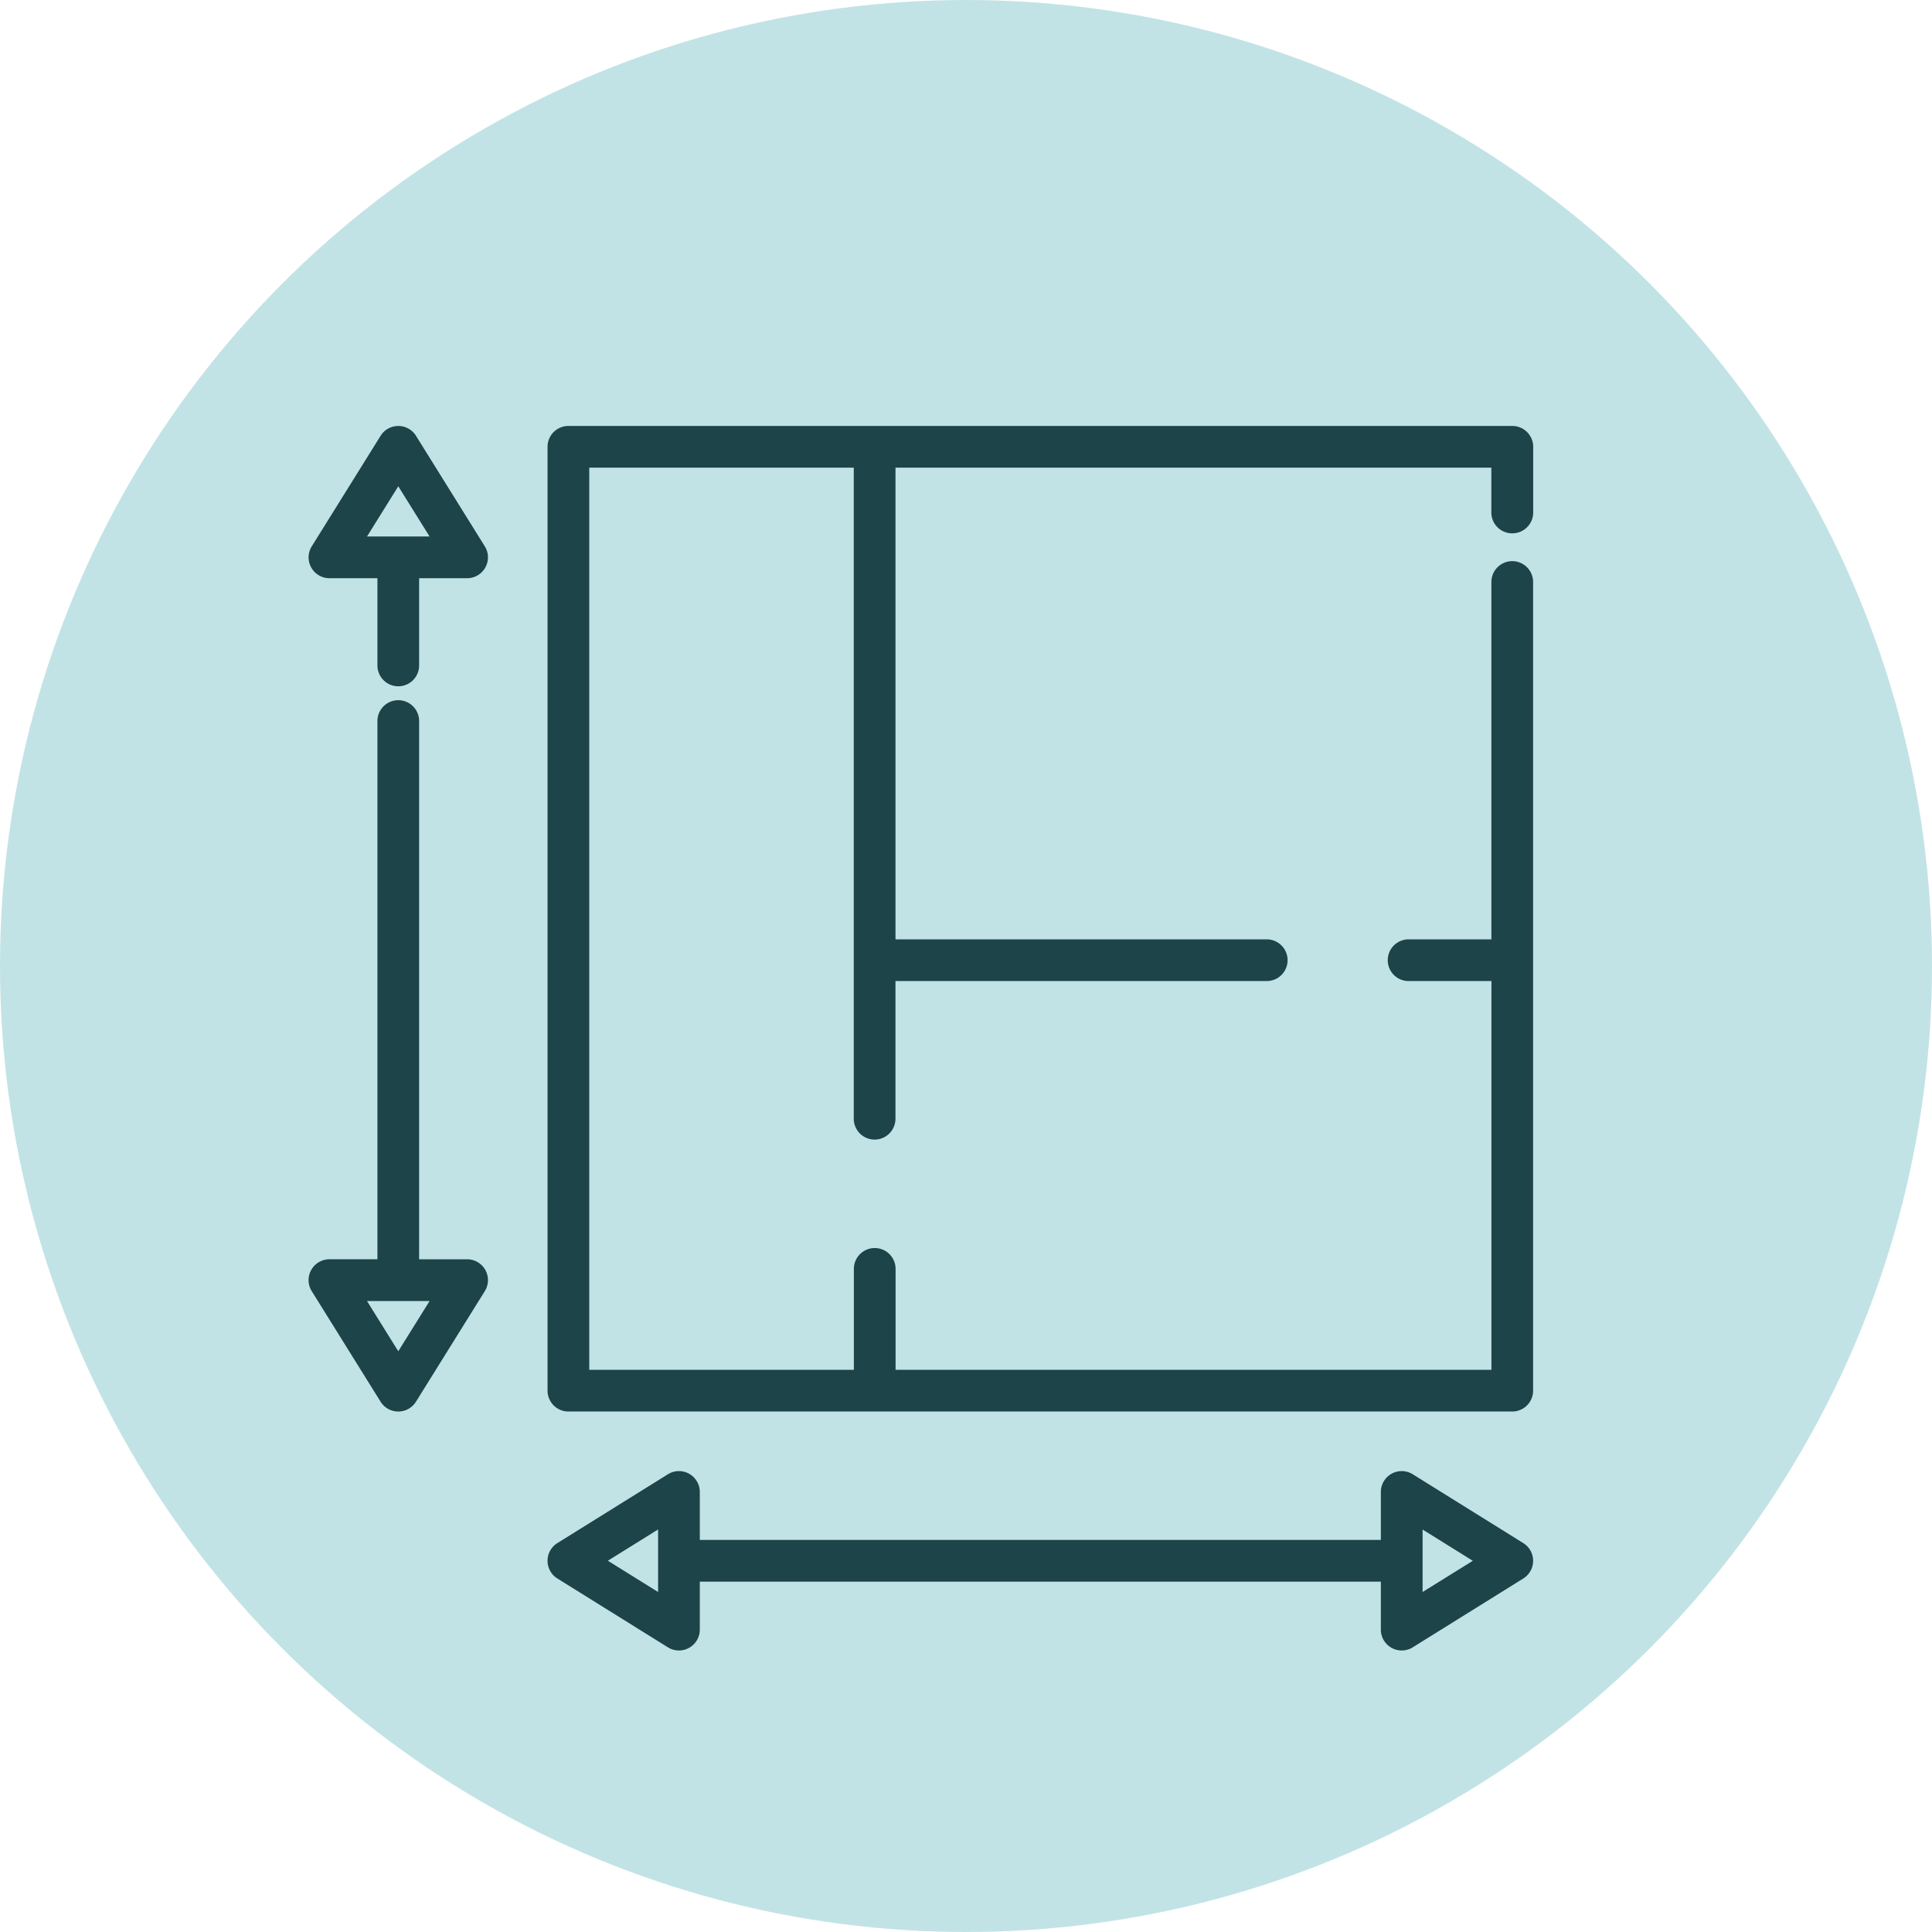
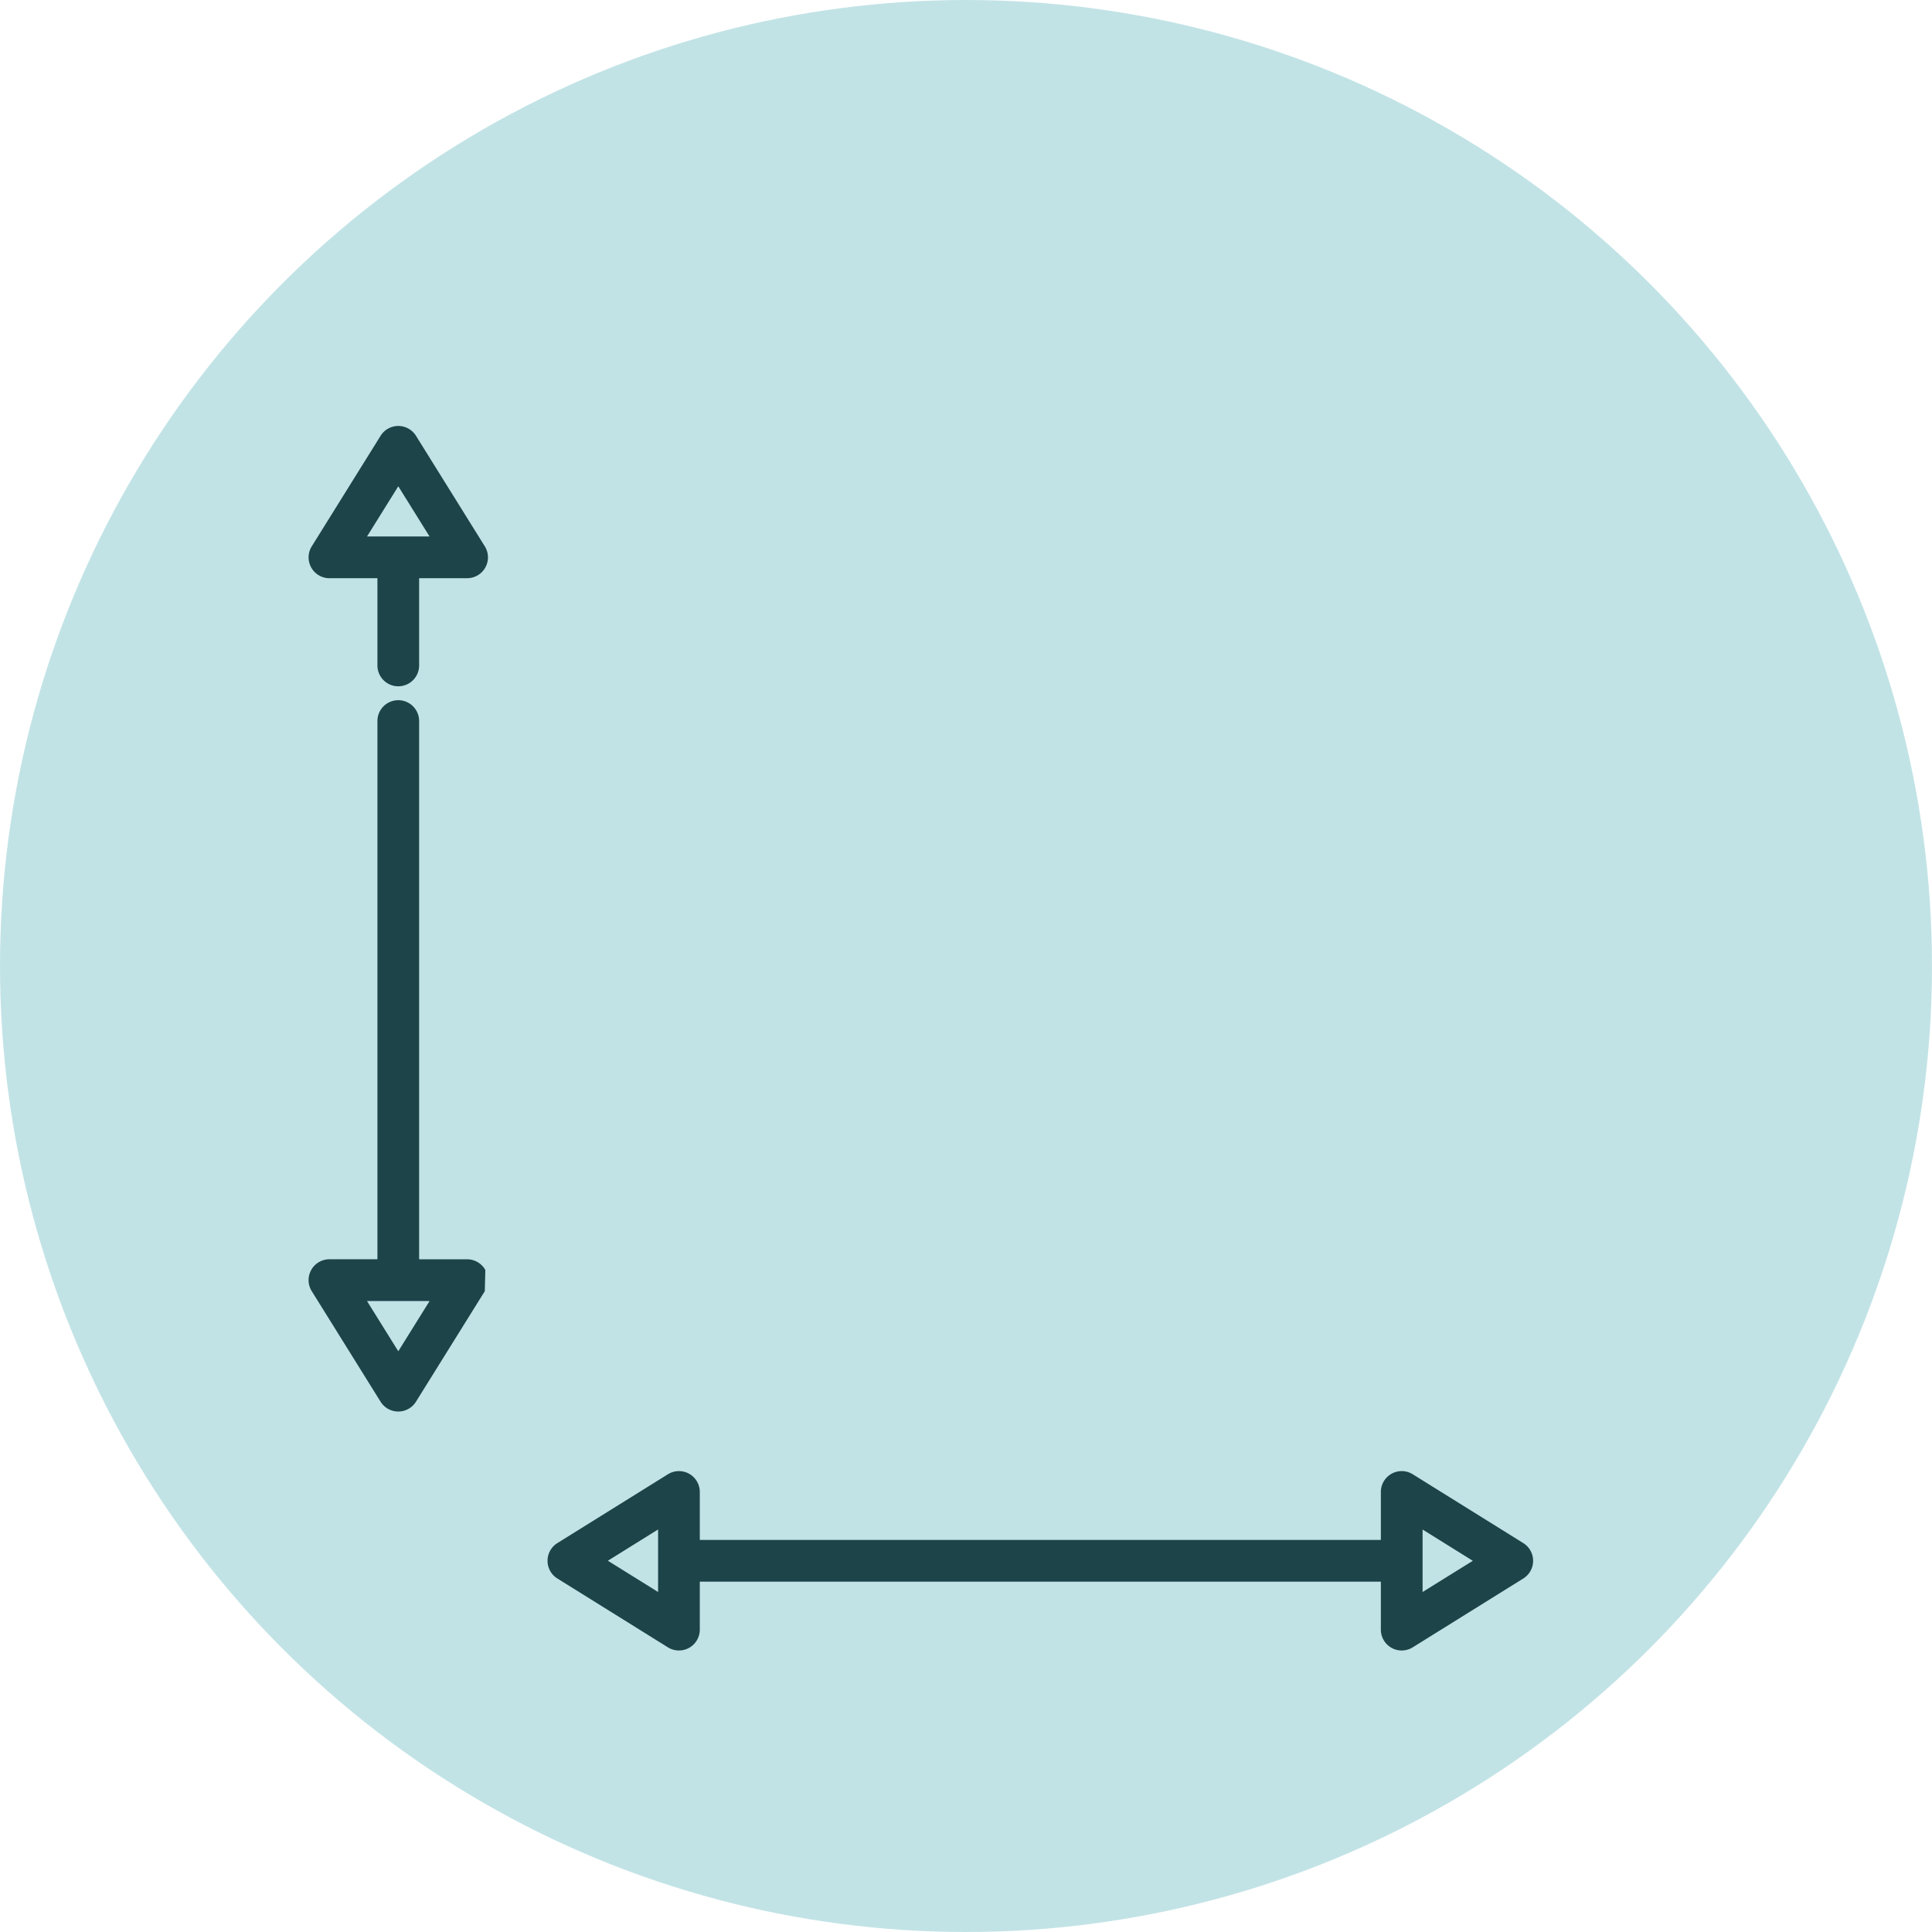
<svg xmlns="http://www.w3.org/2000/svg" width="107" height="107" viewBox="0 0 107 107">
  <g id="Gruppe_878" data-name="Gruppe 878" transform="translate(-630 -2823.703)">
    <circle id="Ellipse_53" data-name="Ellipse 53" cx="53.5" cy="53.5" r="53.5" transform="translate(630 2823.703)" fill="#c2e3e6" />
    <g id="plans" transform="translate(647.091 2847.294)">
      <g id="Gruppe_832" data-name="Gruppe 832" transform="translate(13.234)">
        <g id="Gruppe_831" data-name="Gruppe 831">
-           <path id="Pfad_449" data-name="Pfad 449" d="M153.341,5.947A1.155,1.155,0,0,0,154.5,4.792V1.155A1.155,1.155,0,0,0,153.341,0H101.067a1.155,1.155,0,0,0-1.155,1.155V53.428a1.155,1.155,0,0,0,1.155,1.155H153.34a1.155,1.155,0,0,0,1.155-1.155V8.642a1.155,1.155,0,0,0-2.31,0V28.433H147.6a1.155,1.155,0,1,0,0,2.31h4.587v21.53h-33V46.684a1.155,1.155,0,1,0-2.31,0v5.589H102.222V2.31h14.649V38.367a1.155,1.155,0,1,0,2.31,0V30.743h20.561a1.155,1.155,0,1,0,0-2.31H119.182V2.31h33V4.792A1.155,1.155,0,0,0,153.341,5.947Z" transform="translate(-99.912)" fill="#1c4449" />
-         </g>
+           </g>
      </g>
      <g id="Gruppe_834" data-name="Gruppe 834" transform="translate(0)">
        <g id="Gruppe_833" data-name="Gruppe 833" transform="translate(0)">
          <path id="Pfad_450" data-name="Pfad 450" d="M9.759,6.667,5.948.545a1.155,1.155,0,0,0-1.961,0L.175,6.667a1.155,1.155,0,0,0,.981,1.766H3.812v4.83a1.155,1.155,0,1,0,2.31,0V8.432H8.779a1.155,1.155,0,0,0,.98-1.766ZM3.235,6.122,4.967,3.341,6.7,6.122Z" transform="translate(0)" fill="#1c4449" />
        </g>
      </g>
      <g id="Gruppe_836" data-name="Gruppe 836" transform="translate(0 15.188)">
        <g id="Gruppe_835" data-name="Gruppe 835" transform="translate(0)">
-           <path id="Pfad_451" data-name="Pfad 451" d="M9.789,146.221a1.155,1.155,0,0,0-1.01-.594H6.122V115.818a1.155,1.155,0,0,0-2.31,0v29.808H1.155a1.155,1.155,0,0,0-.981,1.766l3.812,6.122a1.155,1.155,0,0,0,1.961,0l3.812-6.122A1.154,1.154,0,0,0,9.789,146.221Zm-4.822,4.5-1.732-2.781H6.7Z" transform="translate(0 -114.663)" fill="#1c4449" />
+           <path id="Pfad_451" data-name="Pfad 451" d="M9.789,146.221a1.155,1.155,0,0,0-1.01-.594H6.122V115.818a1.155,1.155,0,0,0-2.31,0v29.808H1.155a1.155,1.155,0,0,0-.981,1.766l3.812,6.122a1.155,1.155,0,0,0,1.961,0l3.812-6.122Zm-4.822,4.5-1.732-2.781H6.7Z" transform="translate(0 -114.663)" fill="#1c4449" />
        </g>
      </g>
      <g id="Gruppe_838" data-name="Gruppe 838" transform="translate(13.234 57.884)">
        <g id="Gruppe_837" data-name="Gruppe 837">
          <path id="Pfad_452" data-name="Pfad 452" d="M153.951,440.991l-6.122-3.812a1.155,1.155,0,0,0-1.766.981v2.657H108.344V438.16a1.155,1.155,0,0,0-1.766-.981l-6.122,3.812a1.155,1.155,0,0,0,0,1.961l6.122,3.812a1.155,1.155,0,0,0,1.766-.981v-2.657h37.719v2.657a1.155,1.155,0,0,0,1.766.981l6.122-3.812a1.155,1.155,0,0,0,0-1.961ZM106.034,443.7l-2.781-1.732,2.781-1.732Zm42.34,0V440.24l2.782,1.732Z" transform="translate(-99.912 -437.005)" fill="#1c4449" />
        </g>
      </g>
    </g>
  </g>
</svg>